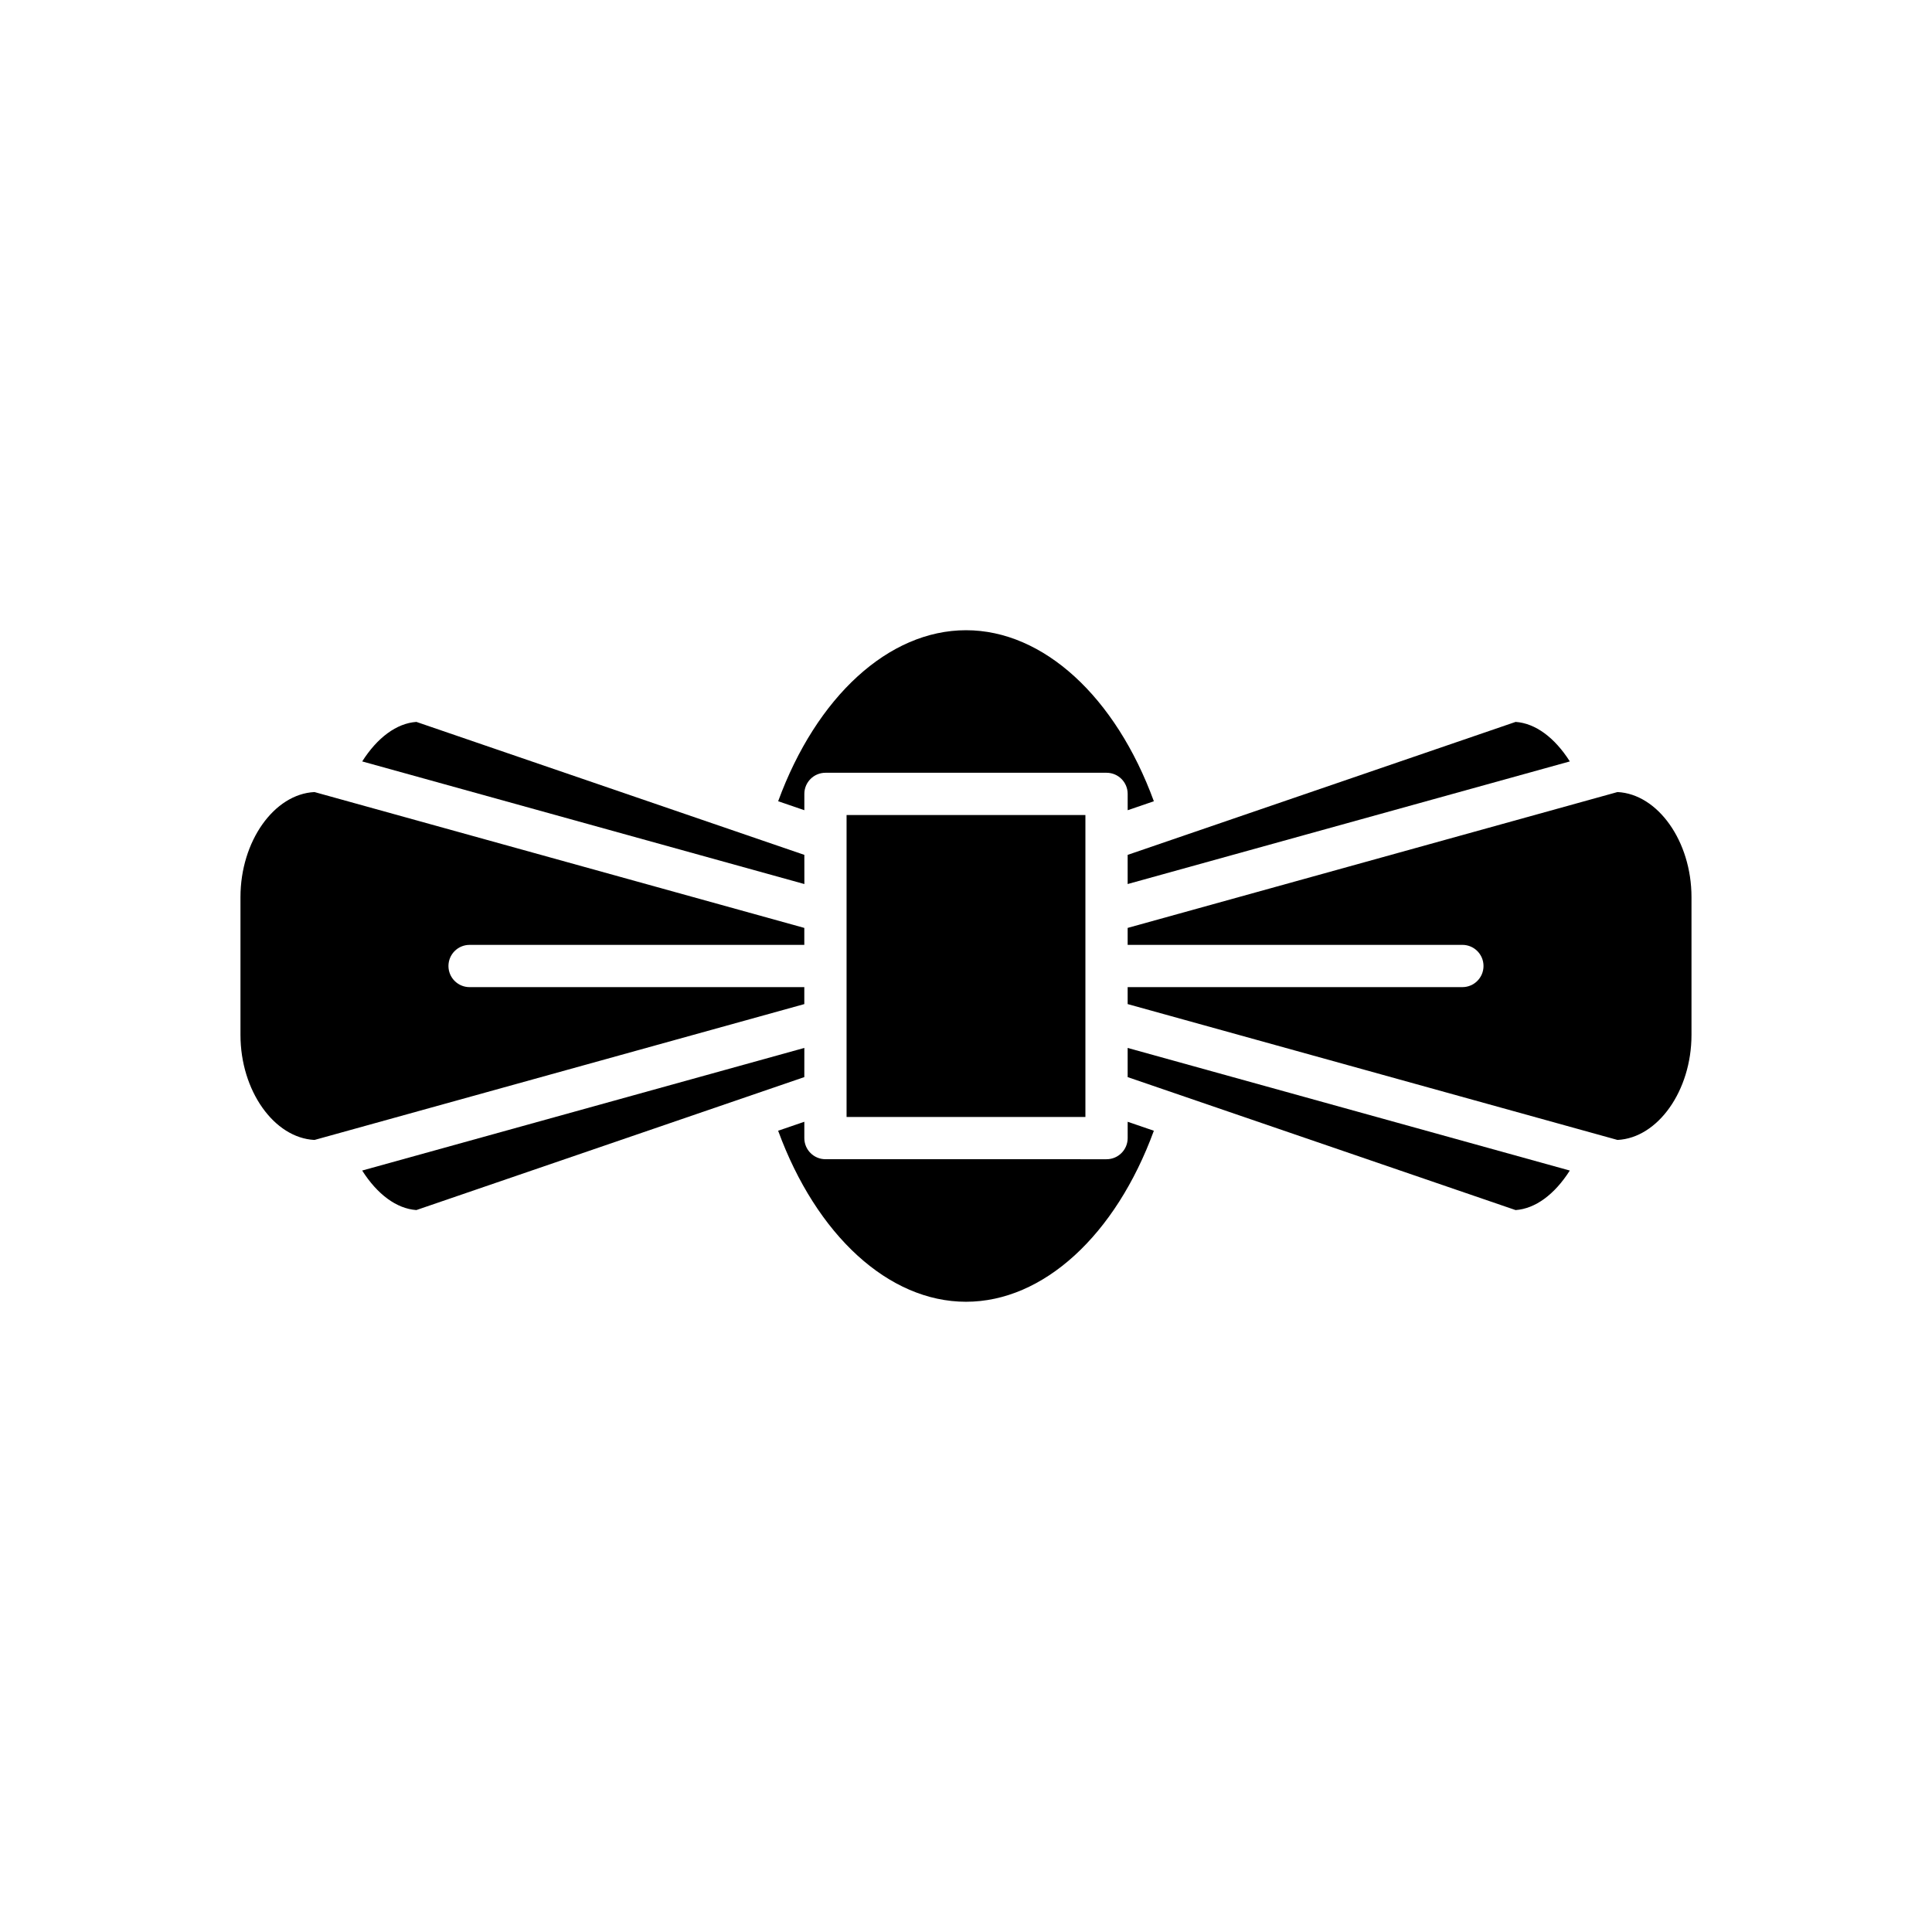
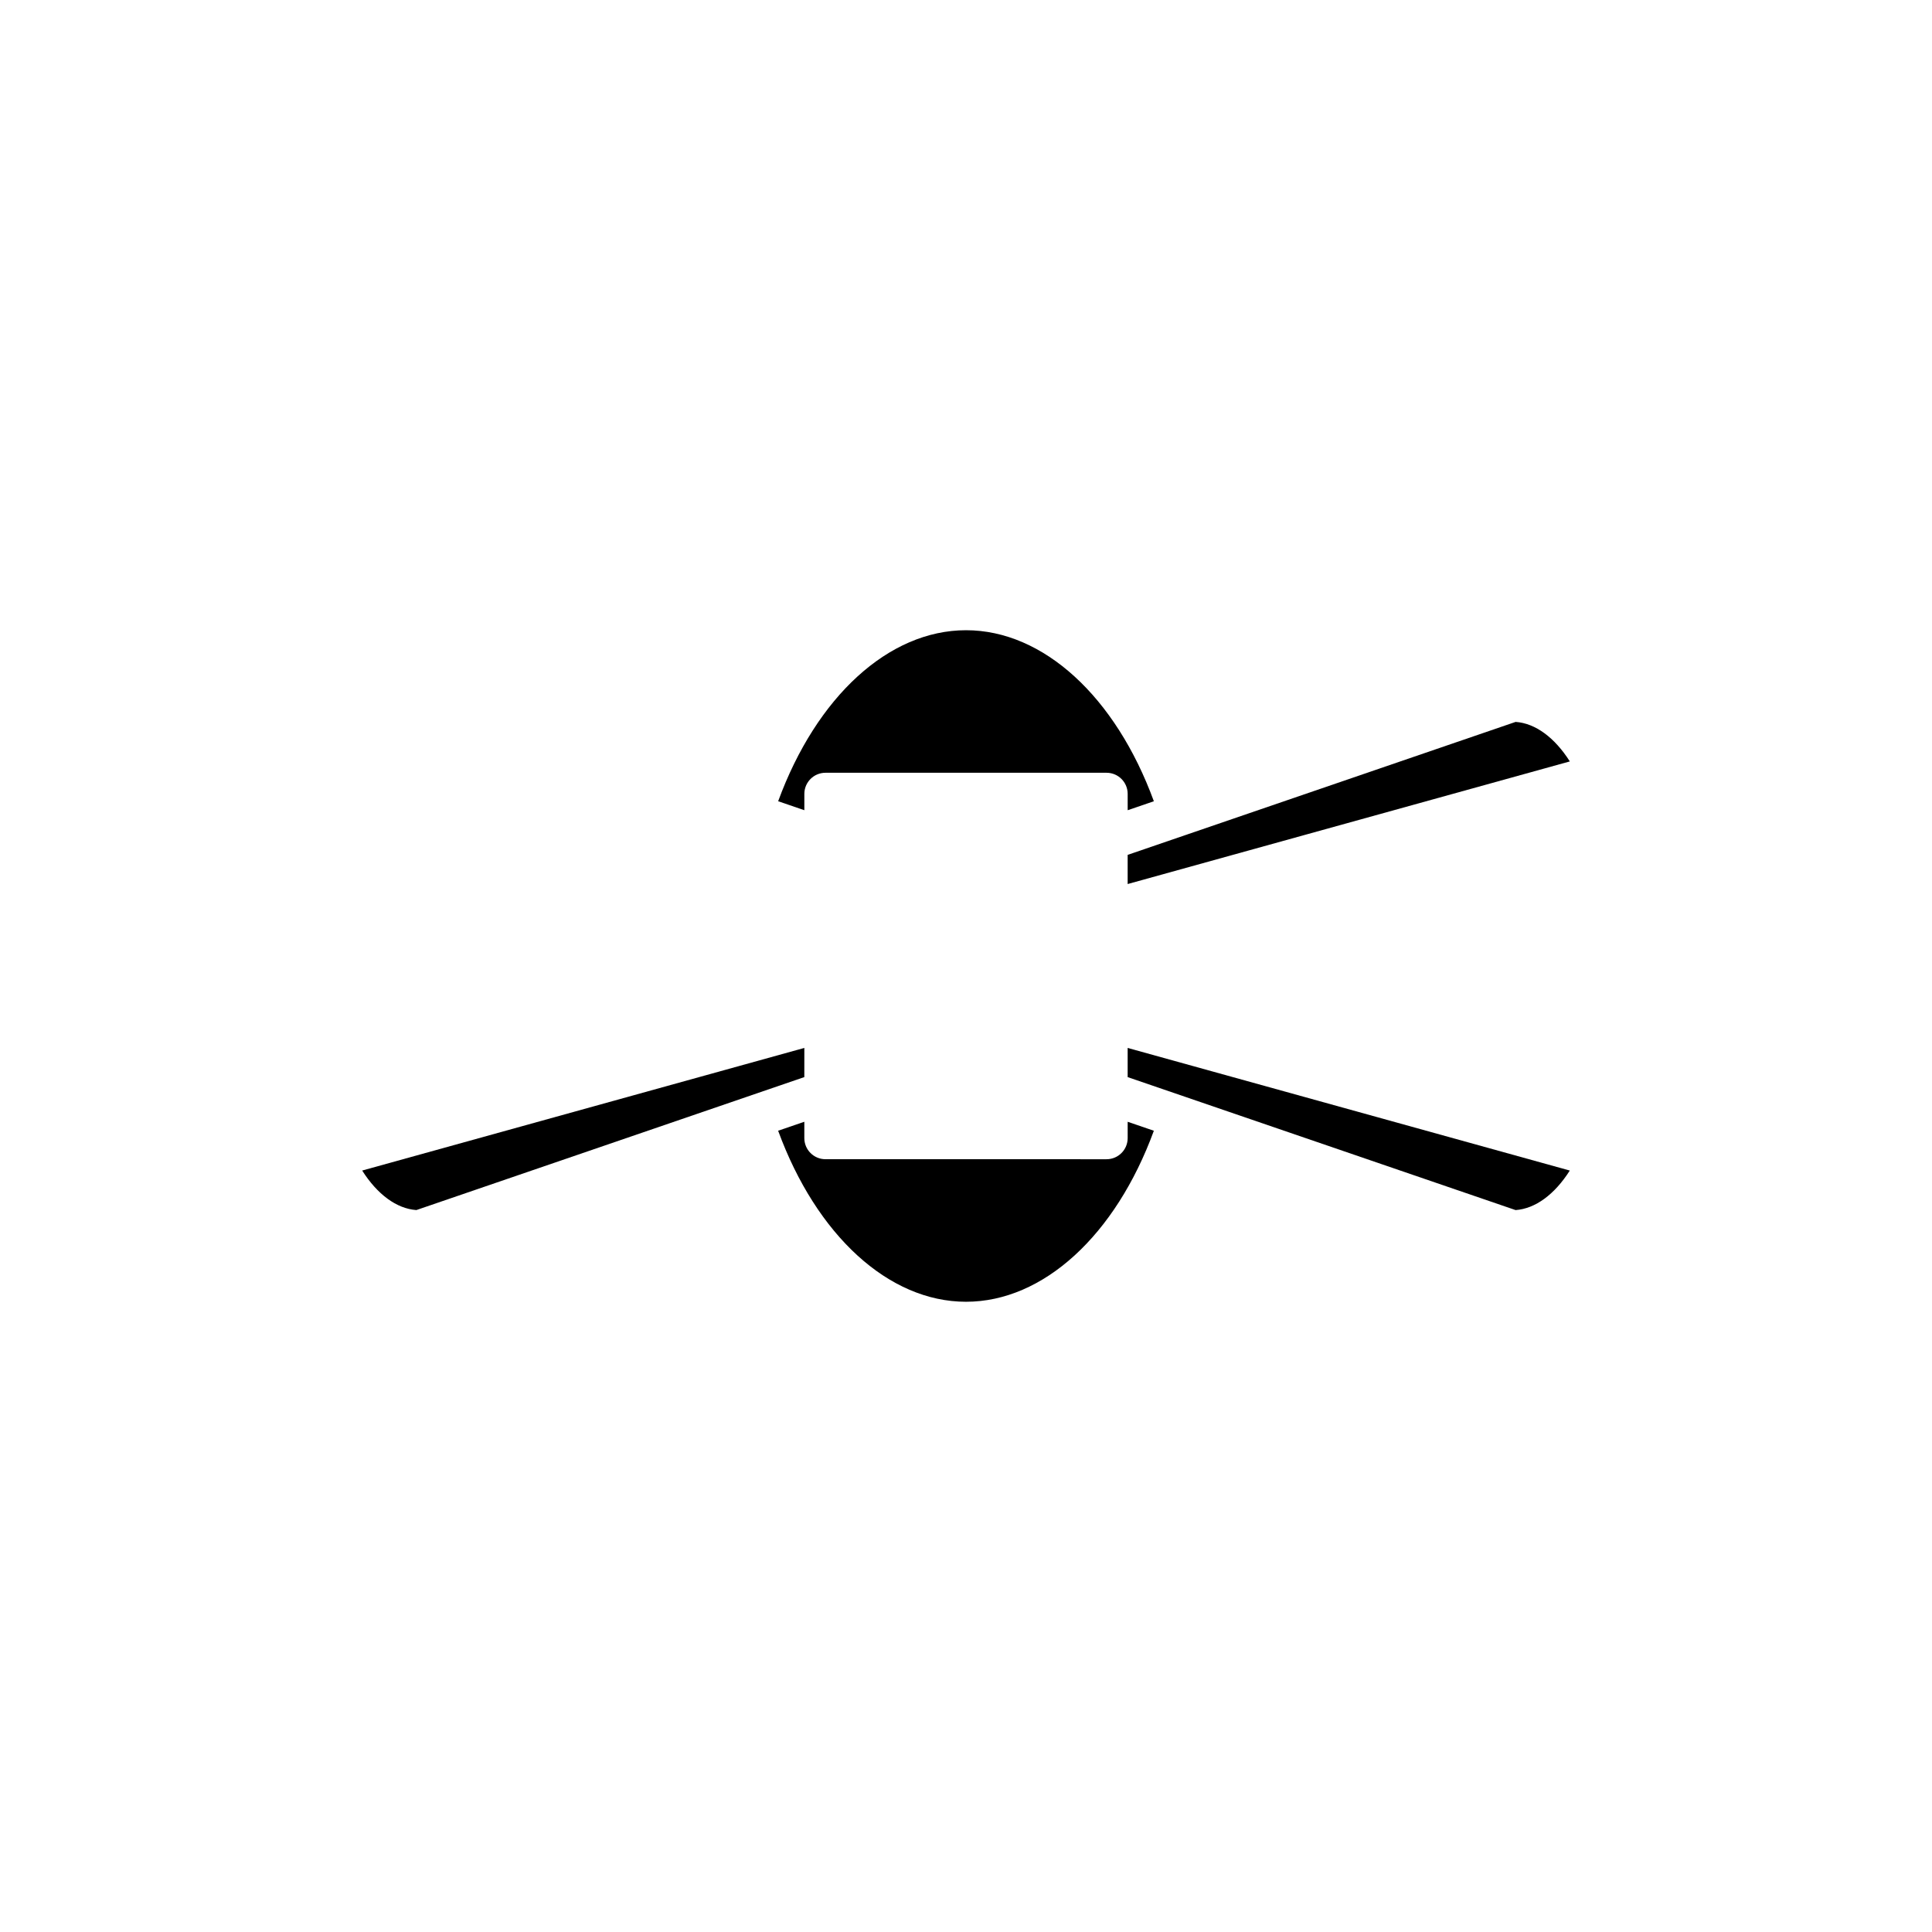
<svg xmlns="http://www.w3.org/2000/svg" fill="#000000" width="800px" height="800px" version="1.1" viewBox="144 144 512 512">
  <g>
    <path d="m357.16 421.71-117.18 32.496c4.012 6.312 9.105 10.105 14.363 10.473l102.81-35.238z" />
    <path d="m400 488.98c20.496 0 39.641-17.617 49.785-45.32l-6.941-2.379v4.328c0 3.09-2.504 5.598-5.598 5.598l-74.492-0.004c-3.094 0-5.598-2.508-5.598-5.598v-4.328l-6.941 2.379c10.141 27.707 29.289 45.324 49.785 45.324z" />
-     <path d="m368.35 359.99h63.293v80.02h-63.293z" />
    <path d="m560.02 454.21-117.18-32.496v7.731l102.81 35.238c5.258-0.367 10.348-4.164 14.363-10.473z" />
-     <path d="m442.84 394.4h88.707c3.094 0 5.598 2.508 5.598 5.598s-2.504 5.598-5.598 5.598h-88.707v4.496l129.81 36.004c10.703-0.527 19.613-13.059 19.613-27.836v-36.523c0-14.777-8.91-27.309-19.613-27.836l-129.81 36.004z" />
    <path d="m442.84 378.28 117.18-32.496c-4.012-6.312-9.105-10.105-14.363-10.473l-87.016 29.824c-0.031 0.012-0.051 0.035-0.082 0.043-0.031 0.008-0.059 0.004-0.09 0.016l-15.629 5.356z" />
    <path d="m357.16 354.39c0-3.09 2.504-5.598 5.598-5.598h74.488c3.094 0 5.598 2.508 5.598 5.598v4.328l6.941-2.379c-10.141-27.707-29.285-45.324-49.781-45.324s-39.641 17.617-49.785 45.32l6.941 2.379z" />
-     <path d="m357.16 370.55-102.81-35.238c-5.258 0.367-10.352 4.16-14.363 10.473l117.18 32.496z" />
-     <path d="m227.34 446.1 129.81-36.004v-4.496h-88.707c-3.094 0-5.598-2.508-5.598-5.598s2.504-5.598 5.598-5.598h88.707v-4.496l-129.81-36.004c-10.703 0.527-19.613 13.059-19.613 27.836v36.523c0 14.773 8.91 27.309 19.613 27.836z" />
  </g>
</svg>